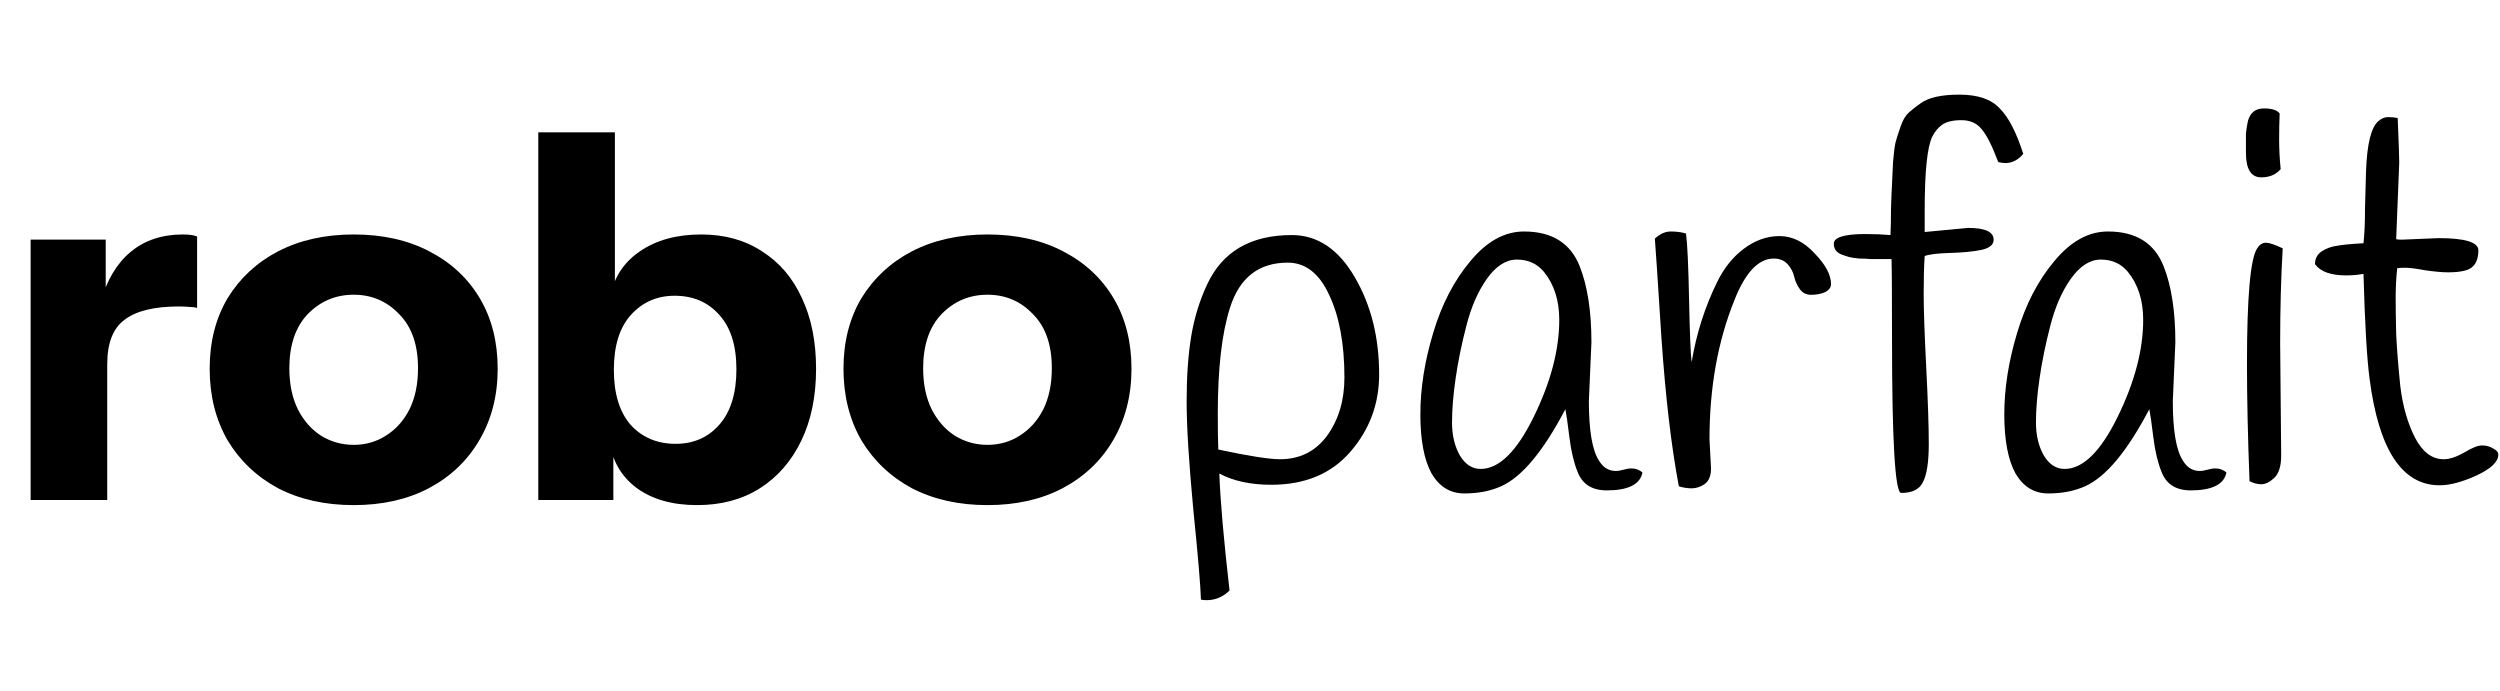
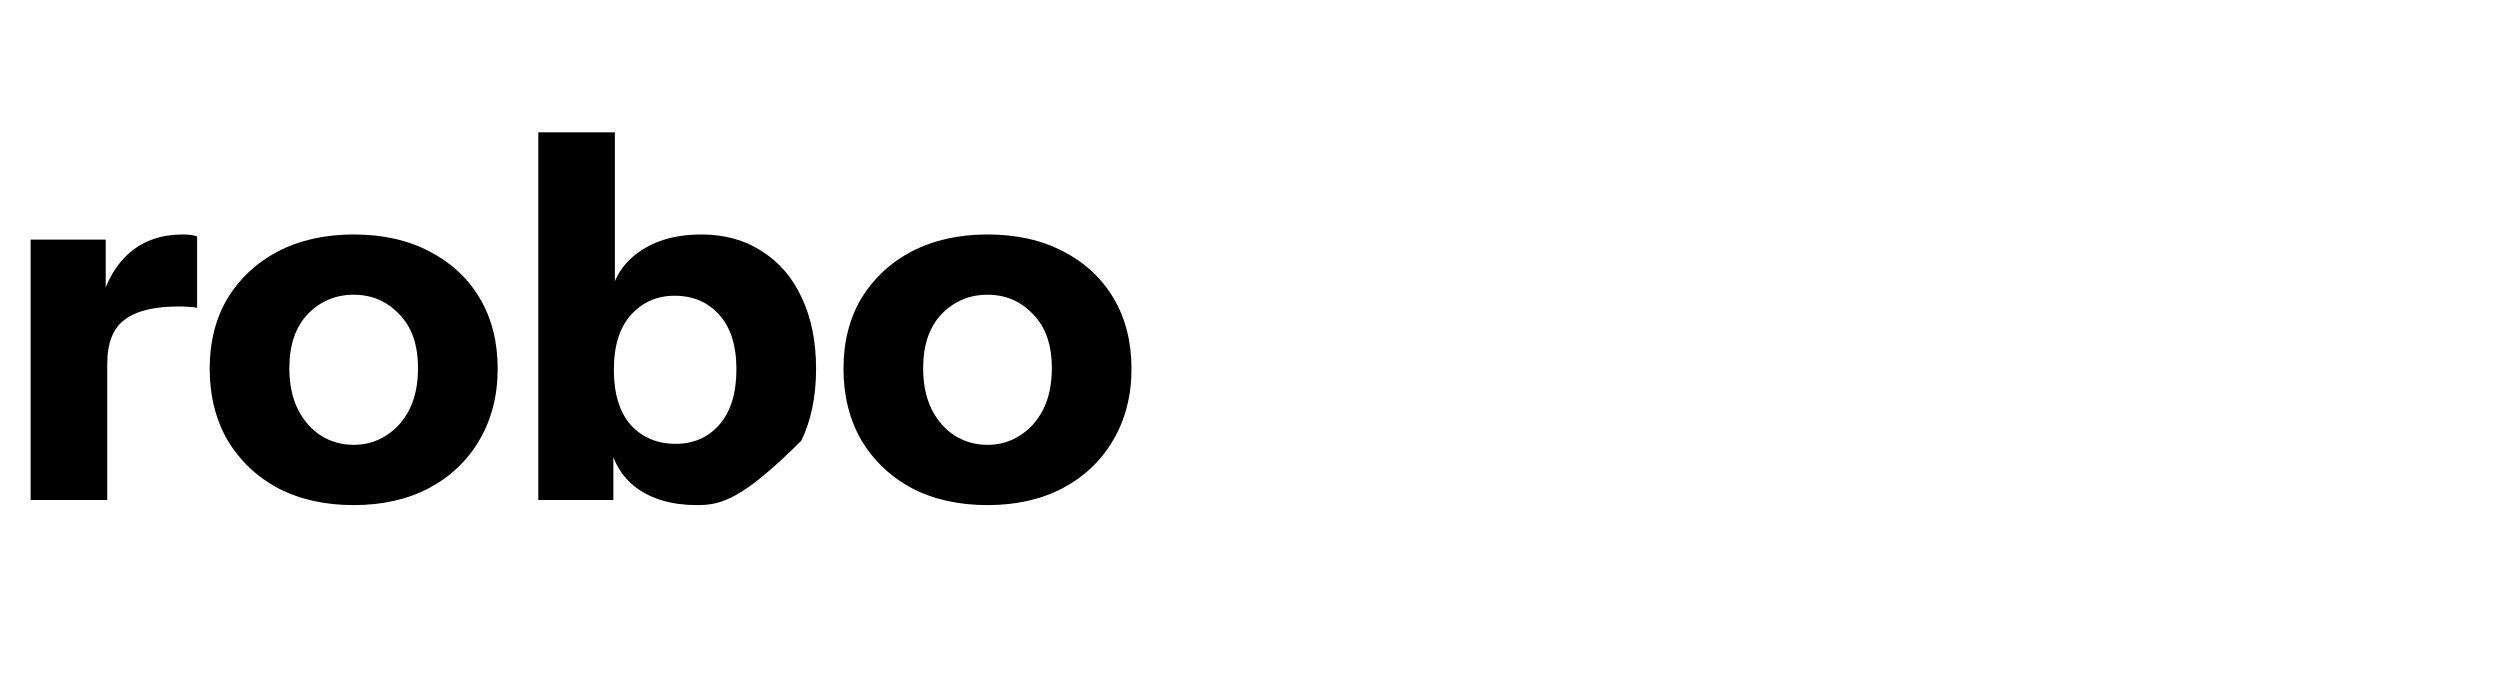
<svg xmlns="http://www.w3.org/2000/svg" width="235" height="65" viewBox="0 0 235 65" fill="none">
-   <path d="M2.88 47V22.52H9.936V28.28H10.08V47H2.88ZM10.08 34.232L9.456 28.424C10.032 26.344 10.976 24.76 12.288 23.672C13.6 22.584 15.232 22.04 17.184 22.04C17.792 22.04 18.24 22.104 18.528 22.232V28.952C18.368 28.888 18.144 28.856 17.856 28.856C17.568 28.824 17.216 28.808 16.8 28.808C14.496 28.808 12.8 29.224 11.712 30.056C10.624 30.856 10.08 32.248 10.08 34.232ZM33.246 47.48C30.558 47.48 28.19 46.952 26.142 45.896C24.126 44.808 22.542 43.304 21.39 41.384C20.27 39.432 19.71 37.192 19.71 34.664C19.71 32.136 20.27 29.928 21.39 28.04C22.542 26.152 24.126 24.68 26.142 23.624C28.19 22.568 30.558 22.04 33.246 22.04C35.966 22.04 38.334 22.568 40.35 23.624C42.398 24.68 43.982 26.152 45.102 28.04C46.222 29.928 46.782 32.136 46.782 34.664C46.782 37.192 46.206 39.432 45.054 41.384C43.934 43.304 42.35 44.808 40.302 45.896C38.286 46.952 35.934 47.48 33.246 47.48ZM33.246 41.816C34.366 41.816 35.374 41.528 36.27 40.952C37.198 40.376 37.934 39.56 38.478 38.504C39.022 37.416 39.294 36.12 39.294 34.616C39.294 32.408 38.702 30.712 37.518 29.528C36.366 28.312 34.942 27.704 33.246 27.704C31.55 27.704 30.11 28.312 28.926 29.528C27.774 30.744 27.198 32.44 27.198 34.616C27.198 36.12 27.47 37.416 28.014 38.504C28.558 39.56 29.278 40.376 30.174 40.952C31.102 41.528 32.126 41.816 33.246 41.816ZM65.527 47.48C63.191 47.48 61.287 46.936 59.815 45.848C58.375 44.76 57.527 43.272 57.271 41.384L57.655 41.336V47H50.599V12.44H57.799V27.944L57.367 27.848C57.719 26.056 58.647 24.648 60.151 23.624C61.687 22.568 63.607 22.04 65.911 22.04C68.119 22.04 70.023 22.568 71.623 23.624C73.255 24.648 74.503 26.104 75.367 27.992C76.263 29.88 76.711 32.104 76.711 34.664C76.711 37.256 76.247 39.512 75.319 41.432C74.391 43.352 73.095 44.84 71.431 45.896C69.767 46.952 67.799 47.48 65.527 47.48ZM63.511 41.72C65.207 41.72 66.583 41.112 67.639 39.896C68.695 38.68 69.223 36.952 69.223 34.712C69.223 32.472 68.679 30.76 67.591 29.576C66.535 28.392 65.143 27.8 63.415 27.8C61.751 27.8 60.375 28.408 59.287 29.624C58.231 30.808 57.703 32.52 57.703 34.76C57.703 37 58.231 38.728 59.287 39.944C60.375 41.128 61.783 41.72 63.511 41.72ZM92.824 47.48C90.136 47.48 87.768 46.952 85.72 45.896C83.704 44.808 82.12 43.304 80.968 41.384C79.848 39.432 79.288 37.192 79.288 34.664C79.288 32.136 79.848 29.928 80.968 28.04C82.12 26.152 83.704 24.68 85.72 23.624C87.768 22.568 90.136 22.04 92.824 22.04C95.544 22.04 97.912 22.568 99.928 23.624C101.976 24.68 103.56 26.152 104.68 28.04C105.8 29.928 106.36 32.136 106.36 34.664C106.36 37.192 105.784 39.432 104.632 41.384C103.512 43.304 101.928 44.808 99.88 45.896C97.864 46.952 95.512 47.48 92.824 47.48ZM92.824 41.816C93.944 41.816 94.952 41.528 95.848 40.952C96.776 40.376 97.512 39.56 98.056 38.504C98.6 37.416 98.872 36.12 98.872 34.616C98.872 32.408 98.28 30.712 97.096 29.528C95.944 28.312 94.52 27.704 92.824 27.704C91.128 27.704 89.688 28.312 88.504 29.528C87.352 30.744 86.776 32.44 86.776 34.616C86.776 36.12 87.048 37.416 87.592 38.504C88.136 39.56 88.856 40.376 89.752 40.952C90.68 41.528 91.704 41.816 92.824 41.816Z" fill="black" />
-   <path d="M114.616 44.512C114.712 47.104 115.032 50.768 115.576 55.504C114.968 56.112 114.248 56.416 113.416 56.416C113.256 56.416 113.08 56.4 112.888 56.368C112.856 55.12 112.616 52.288 112.168 47.872C111.752 43.456 111.544 40.08 111.544 37.744C111.544 35.376 111.688 33.328 111.976 31.6C112.264 29.872 112.76 28.256 113.464 26.752C114.904 23.648 117.56 22.096 121.432 22.096C123.832 22.096 125.8 23.408 127.336 26.032C128.872 28.656 129.64 31.712 129.64 35.2C129.64 37.952 128.744 40.368 126.952 42.448C125.16 44.528 122.68 45.568 119.512 45.568C117.56 45.568 115.928 45.216 114.616 44.512ZM121.048 24.688C118.328 24.688 116.52 26.096 115.624 28.912C114.856 31.312 114.472 34.624 114.472 38.848C114.472 40.384 114.488 41.52 114.52 42.256C117.368 42.864 119.304 43.168 120.328 43.168C122.184 43.168 123.656 42.432 124.744 40.96C125.832 39.456 126.376 37.632 126.376 35.488C126.376 32.32 125.896 29.728 124.936 27.712C124.008 25.696 122.712 24.688 121.048 24.688ZM149.594 32.176L149.354 37.696C149.354 40.48 149.674 42.352 150.314 43.312C150.698 43.952 151.226 44.272 151.898 44.272C152.09 44.272 152.362 44.224 152.714 44.128C153.386 43.936 153.946 44.032 154.394 44.416C154.17 45.536 153.05 46.096 151.034 46.096C149.658 46.096 148.746 45.52 148.298 44.368C147.946 43.504 147.69 42.432 147.53 41.152C147.37 39.84 147.242 38.944 147.146 38.464C145.066 42.432 143.05 44.848 141.098 45.712C140.106 46.16 138.954 46.384 137.642 46.384C136.33 46.384 135.306 45.76 134.57 44.512C133.866 43.232 133.514 41.376 133.514 38.944C133.514 36.512 133.914 33.968 134.714 31.312C135.514 28.624 136.682 26.368 138.218 24.544C139.754 22.688 141.434 21.76 143.258 21.76C145.882 21.76 147.626 22.848 148.49 25.024C149.226 26.88 149.594 29.264 149.594 32.176ZM137.834 30.64C137.386 32.368 137.05 34.016 136.826 35.584C136.602 37.12 136.49 38.496 136.49 39.712C136.49 40.896 136.73 41.92 137.21 42.784C137.722 43.648 138.378 44.08 139.178 44.08C140.906 44.08 142.57 42.448 144.17 39.184C145.77 35.92 146.57 32.88 146.57 30.064C146.57 28.24 146.09 26.736 145.13 25.552C144.49 24.784 143.642 24.4 142.586 24.4C141.562 24.4 140.618 25.008 139.754 26.224C138.922 27.408 138.282 28.88 137.834 30.64ZM160.692 41.296L160.836 44.032C160.836 44.736 160.628 45.232 160.212 45.52C159.828 45.776 159.428 45.904 159.012 45.904C158.628 45.904 158.228 45.84 157.812 45.712C157.108 42 156.564 37.376 156.18 31.84C155.828 26.304 155.62 23.168 155.556 22.432C156.036 21.984 156.532 21.76 157.044 21.76C157.588 21.76 158.068 21.824 158.484 21.952C158.612 22.88 158.708 24.928 158.772 28.096C158.836 31.264 158.916 33.248 159.012 34.048C159.46 31.36 160.26 28.848 161.412 26.512C162.052 25.2 162.884 24.16 163.908 23.392C164.964 22.592 166.084 22.192 167.268 22.192C168.484 22.192 169.588 22.736 170.58 23.824C171.604 24.88 172.116 25.84 172.116 26.704C172.116 27.024 171.924 27.28 171.54 27.472C171.156 27.632 170.724 27.712 170.244 27.712C169.796 27.712 169.444 27.536 169.188 27.184C168.932 26.832 168.756 26.448 168.66 26.032C168.564 25.584 168.356 25.184 168.036 24.832C167.716 24.48 167.284 24.304 166.74 24.304C165.3 24.304 164.068 25.6 163.044 28.192C161.476 32.064 160.692 36.432 160.692 41.296ZM178.713 46.336C178.137 46.336 177.849 41.488 177.849 31.792C177.849 27.696 177.833 25.216 177.801 24.352H176.841C176.393 24.352 176.041 24.352 175.785 24.352C175.529 24.32 175.193 24.304 174.777 24.304C174.393 24.272 174.073 24.224 173.817 24.16C173.593 24.096 173.353 24.016 173.097 23.92C172.617 23.728 172.377 23.392 172.377 22.912C172.377 22.304 173.369 22 175.353 22C176.217 22 177.001 22.032 177.705 22.096C177.737 21.456 177.753 20.64 177.753 19.648C177.785 18.624 177.817 17.84 177.849 17.296C177.881 16.72 177.913 16.032 177.945 15.232C178.009 14.432 178.089 13.808 178.185 13.36C178.313 12.912 178.473 12.416 178.665 11.872C178.857 11.296 179.113 10.864 179.433 10.576C179.753 10.288 180.121 10 180.537 9.712C181.273 9.168 182.489 8.896 184.185 8.896C185.913 8.896 187.177 9.328 187.977 10.192C188.809 11.024 189.545 12.448 190.185 14.464C189.705 15.04 189.145 15.328 188.505 15.328C188.281 15.328 188.057 15.296 187.833 15.232C187.257 13.696 186.729 12.656 186.249 12.112C185.801 11.568 185.177 11.296 184.377 11.296C183.577 11.296 182.969 11.44 182.553 11.728C182.169 12.016 181.865 12.384 181.641 12.832C181.161 13.792 180.921 16.112 180.921 19.792C180.921 19.952 180.921 20.24 180.921 20.656C180.921 21.072 180.921 21.456 180.921 21.808L185.001 21.424C186.601 21.424 187.401 21.792 187.401 22.528C187.401 23.008 187.017 23.328 186.249 23.488C185.481 23.648 184.505 23.744 183.321 23.776C182.169 23.808 181.369 23.904 180.921 24.064C180.857 24.96 180.825 26.144 180.825 27.616C180.825 29.056 180.905 31.36 181.065 34.528C181.225 37.664 181.305 40.064 181.305 41.728C181.305 43.392 181.129 44.576 180.777 45.28C180.457 45.984 179.769 46.336 178.713 46.336ZM204.484 32.176L204.244 37.696C204.244 40.48 204.564 42.352 205.204 43.312C205.588 43.952 206.116 44.272 206.788 44.272C206.98 44.272 207.252 44.224 207.604 44.128C208.276 43.936 208.836 44.032 209.284 44.416C209.06 45.536 207.94 46.096 205.924 46.096C204.548 46.096 203.636 45.52 203.188 44.368C202.836 43.504 202.58 42.432 202.42 41.152C202.26 39.84 202.132 38.944 202.036 38.464C199.956 42.432 197.94 44.848 195.988 45.712C194.996 46.16 193.844 46.384 192.532 46.384C191.22 46.384 190.196 45.76 189.46 44.512C188.756 43.232 188.404 41.376 188.404 38.944C188.404 36.512 188.804 33.968 189.604 31.312C190.404 28.624 191.572 26.368 193.108 24.544C194.644 22.688 196.324 21.76 198.148 21.76C200.772 21.76 202.516 22.848 203.38 25.024C204.116 26.88 204.484 29.264 204.484 32.176ZM192.724 30.64C192.276 32.368 191.94 34.016 191.716 35.584C191.492 37.12 191.38 38.496 191.38 39.712C191.38 40.896 191.62 41.92 192.1 42.784C192.612 43.648 193.268 44.08 194.068 44.08C195.796 44.08 197.46 42.448 199.06 39.184C200.66 35.92 201.46 32.88 201.46 30.064C201.46 28.24 200.98 26.736 200.02 25.552C199.38 24.784 198.532 24.4 197.476 24.4C196.452 24.4 195.508 25.008 194.644 26.224C193.812 27.408 193.172 28.88 192.724 30.64ZM214.287 10.672C214.255 11.408 214.239 12.224 214.239 13.12C214.239 14.016 214.287 14.944 214.383 15.904C213.935 16.416 213.327 16.672 212.559 16.672C211.599 16.672 211.119 15.904 211.119 14.368C211.119 14.304 211.119 14.064 211.119 13.648C211.119 13.232 211.119 12.864 211.119 12.544C211.151 12.192 211.215 11.792 211.311 11.344C211.535 10.576 212.031 10.192 212.799 10.192C213.567 10.192 214.063 10.352 214.287 10.672ZM211.215 34.192C211.215 27.92 211.535 24.304 212.175 23.344C212.399 22.992 212.671 22.816 212.991 22.816C213.311 22.816 213.839 22.992 214.575 23.344C214.415 26.064 214.335 29.024 214.335 32.224C214.335 32.224 214.367 35.76 214.431 42.832C214.431 43.824 214.207 44.528 213.759 44.944C213.343 45.328 212.943 45.52 212.559 45.52C212.207 45.52 211.839 45.424 211.455 45.232C211.295 41.072 211.215 37.392 211.215 34.192ZM220.536 25.888C219.096 25.888 218.12 25.536 217.608 24.832C217.608 24.32 217.816 23.92 218.232 23.632C218.68 23.344 219.16 23.168 219.672 23.104C220.184 23.008 221.016 22.928 222.168 22.864C222.264 22 222.312 20.896 222.312 19.552C222.344 18.176 222.376 17.008 222.408 16.048C222.504 13.52 222.888 11.968 223.56 11.392C223.848 11.136 224.152 11.008 224.472 11.008C224.824 11.008 225.128 11.04 225.384 11.104C225.48 13.408 225.528 14.8 225.528 15.28L225.24 22.48C225.304 22.512 225.48 22.528 225.768 22.528L229.224 22.384C231.72 22.384 232.968 22.768 232.968 23.536C232.968 24.624 232.52 25.264 231.624 25.456C231.208 25.552 230.712 25.6 230.136 25.6C229.592 25.6 228.872 25.536 227.976 25.408C227.112 25.248 226.488 25.168 226.104 25.168C225.72 25.168 225.464 25.184 225.336 25.216C225.24 26.144 225.192 27.072 225.192 28C225.192 28.896 225.208 30.032 225.24 31.408C225.304 32.752 225.432 34.368 225.624 36.256C225.848 38.144 226.312 39.776 227.016 41.152C227.72 42.496 228.616 43.168 229.704 43.168C230.248 43.168 230.888 42.96 231.624 42.544C232.36 42.096 232.92 41.872 233.304 41.872C233.72 41.872 234.072 41.968 234.36 42.16C234.68 42.32 234.84 42.512 234.84 42.736C234.84 43.408 234.152 44.064 232.776 44.704C231.432 45.312 230.28 45.616 229.32 45.616C225.8 45.616 223.608 42.288 222.744 35.632C222.488 33.712 222.296 30.416 222.168 25.744C221.656 25.84 221.112 25.888 220.536 25.888Z" fill="black" />
+   <path d="M2.88 47V22.52H9.936V28.28H10.08V47H2.88ZM10.08 34.232L9.456 28.424C10.032 26.344 10.976 24.76 12.288 23.672C13.6 22.584 15.232 22.04 17.184 22.04C17.792 22.04 18.24 22.104 18.528 22.232V28.952C18.368 28.888 18.144 28.856 17.856 28.856C17.568 28.824 17.216 28.808 16.8 28.808C14.496 28.808 12.8 29.224 11.712 30.056C10.624 30.856 10.08 32.248 10.08 34.232ZM33.246 47.48C30.558 47.48 28.19 46.952 26.142 45.896C24.126 44.808 22.542 43.304 21.39 41.384C20.27 39.432 19.71 37.192 19.71 34.664C19.71 32.136 20.27 29.928 21.39 28.04C22.542 26.152 24.126 24.68 26.142 23.624C28.19 22.568 30.558 22.04 33.246 22.04C35.966 22.04 38.334 22.568 40.35 23.624C42.398 24.68 43.982 26.152 45.102 28.04C46.222 29.928 46.782 32.136 46.782 34.664C46.782 37.192 46.206 39.432 45.054 41.384C43.934 43.304 42.35 44.808 40.302 45.896C38.286 46.952 35.934 47.48 33.246 47.48ZM33.246 41.816C34.366 41.816 35.374 41.528 36.27 40.952C37.198 40.376 37.934 39.56 38.478 38.504C39.022 37.416 39.294 36.12 39.294 34.616C39.294 32.408 38.702 30.712 37.518 29.528C36.366 28.312 34.942 27.704 33.246 27.704C31.55 27.704 30.11 28.312 28.926 29.528C27.774 30.744 27.198 32.44 27.198 34.616C27.198 36.12 27.47 37.416 28.014 38.504C28.558 39.56 29.278 40.376 30.174 40.952C31.102 41.528 32.126 41.816 33.246 41.816ZM65.527 47.48C63.191 47.48 61.287 46.936 59.815 45.848C58.375 44.76 57.527 43.272 57.271 41.384L57.655 41.336V47H50.599V12.44H57.799V27.944L57.367 27.848C57.719 26.056 58.647 24.648 60.151 23.624C61.687 22.568 63.607 22.04 65.911 22.04C68.119 22.04 70.023 22.568 71.623 23.624C73.255 24.648 74.503 26.104 75.367 27.992C76.263 29.88 76.711 32.104 76.711 34.664C76.711 37.256 76.247 39.512 75.319 41.432C69.767 46.952 67.799 47.48 65.527 47.48ZM63.511 41.72C65.207 41.72 66.583 41.112 67.639 39.896C68.695 38.68 69.223 36.952 69.223 34.712C69.223 32.472 68.679 30.76 67.591 29.576C66.535 28.392 65.143 27.8 63.415 27.8C61.751 27.8 60.375 28.408 59.287 29.624C58.231 30.808 57.703 32.52 57.703 34.76C57.703 37 58.231 38.728 59.287 39.944C60.375 41.128 61.783 41.72 63.511 41.72ZM92.824 47.48C90.136 47.48 87.768 46.952 85.72 45.896C83.704 44.808 82.12 43.304 80.968 41.384C79.848 39.432 79.288 37.192 79.288 34.664C79.288 32.136 79.848 29.928 80.968 28.04C82.12 26.152 83.704 24.68 85.72 23.624C87.768 22.568 90.136 22.04 92.824 22.04C95.544 22.04 97.912 22.568 99.928 23.624C101.976 24.68 103.56 26.152 104.68 28.04C105.8 29.928 106.36 32.136 106.36 34.664C106.36 37.192 105.784 39.432 104.632 41.384C103.512 43.304 101.928 44.808 99.88 45.896C97.864 46.952 95.512 47.48 92.824 47.48ZM92.824 41.816C93.944 41.816 94.952 41.528 95.848 40.952C96.776 40.376 97.512 39.56 98.056 38.504C98.6 37.416 98.872 36.12 98.872 34.616C98.872 32.408 98.28 30.712 97.096 29.528C95.944 28.312 94.52 27.704 92.824 27.704C91.128 27.704 89.688 28.312 88.504 29.528C87.352 30.744 86.776 32.44 86.776 34.616C86.776 36.12 87.048 37.416 87.592 38.504C88.136 39.56 88.856 40.376 89.752 40.952C90.68 41.528 91.704 41.816 92.824 41.816Z" fill="black" />
</svg>